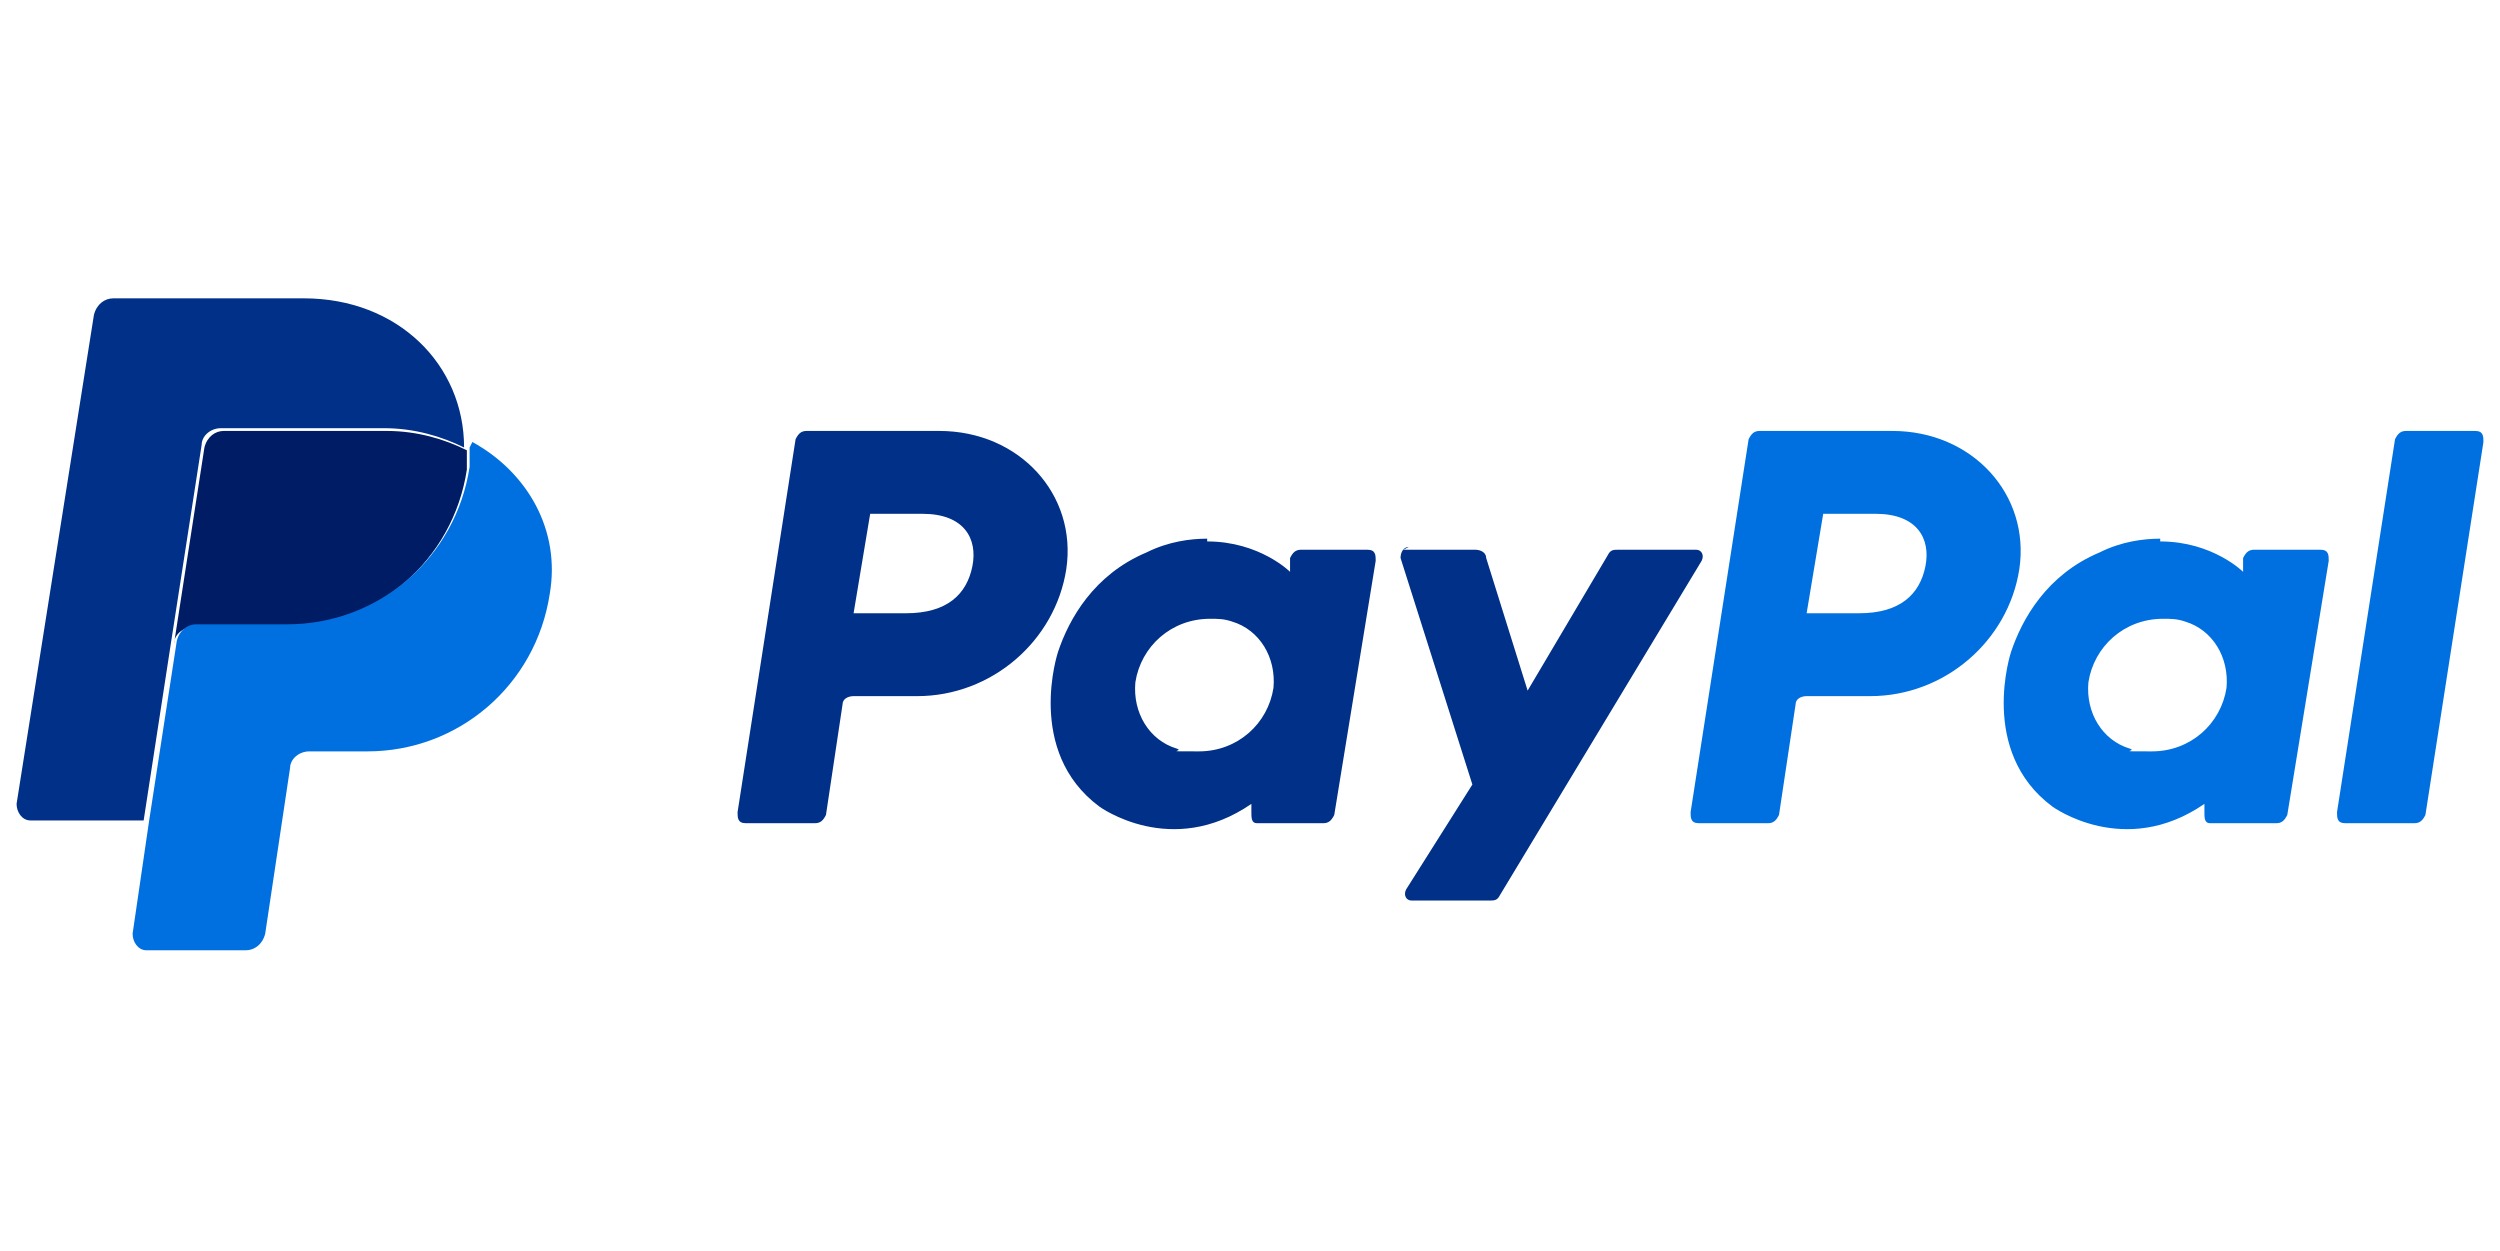
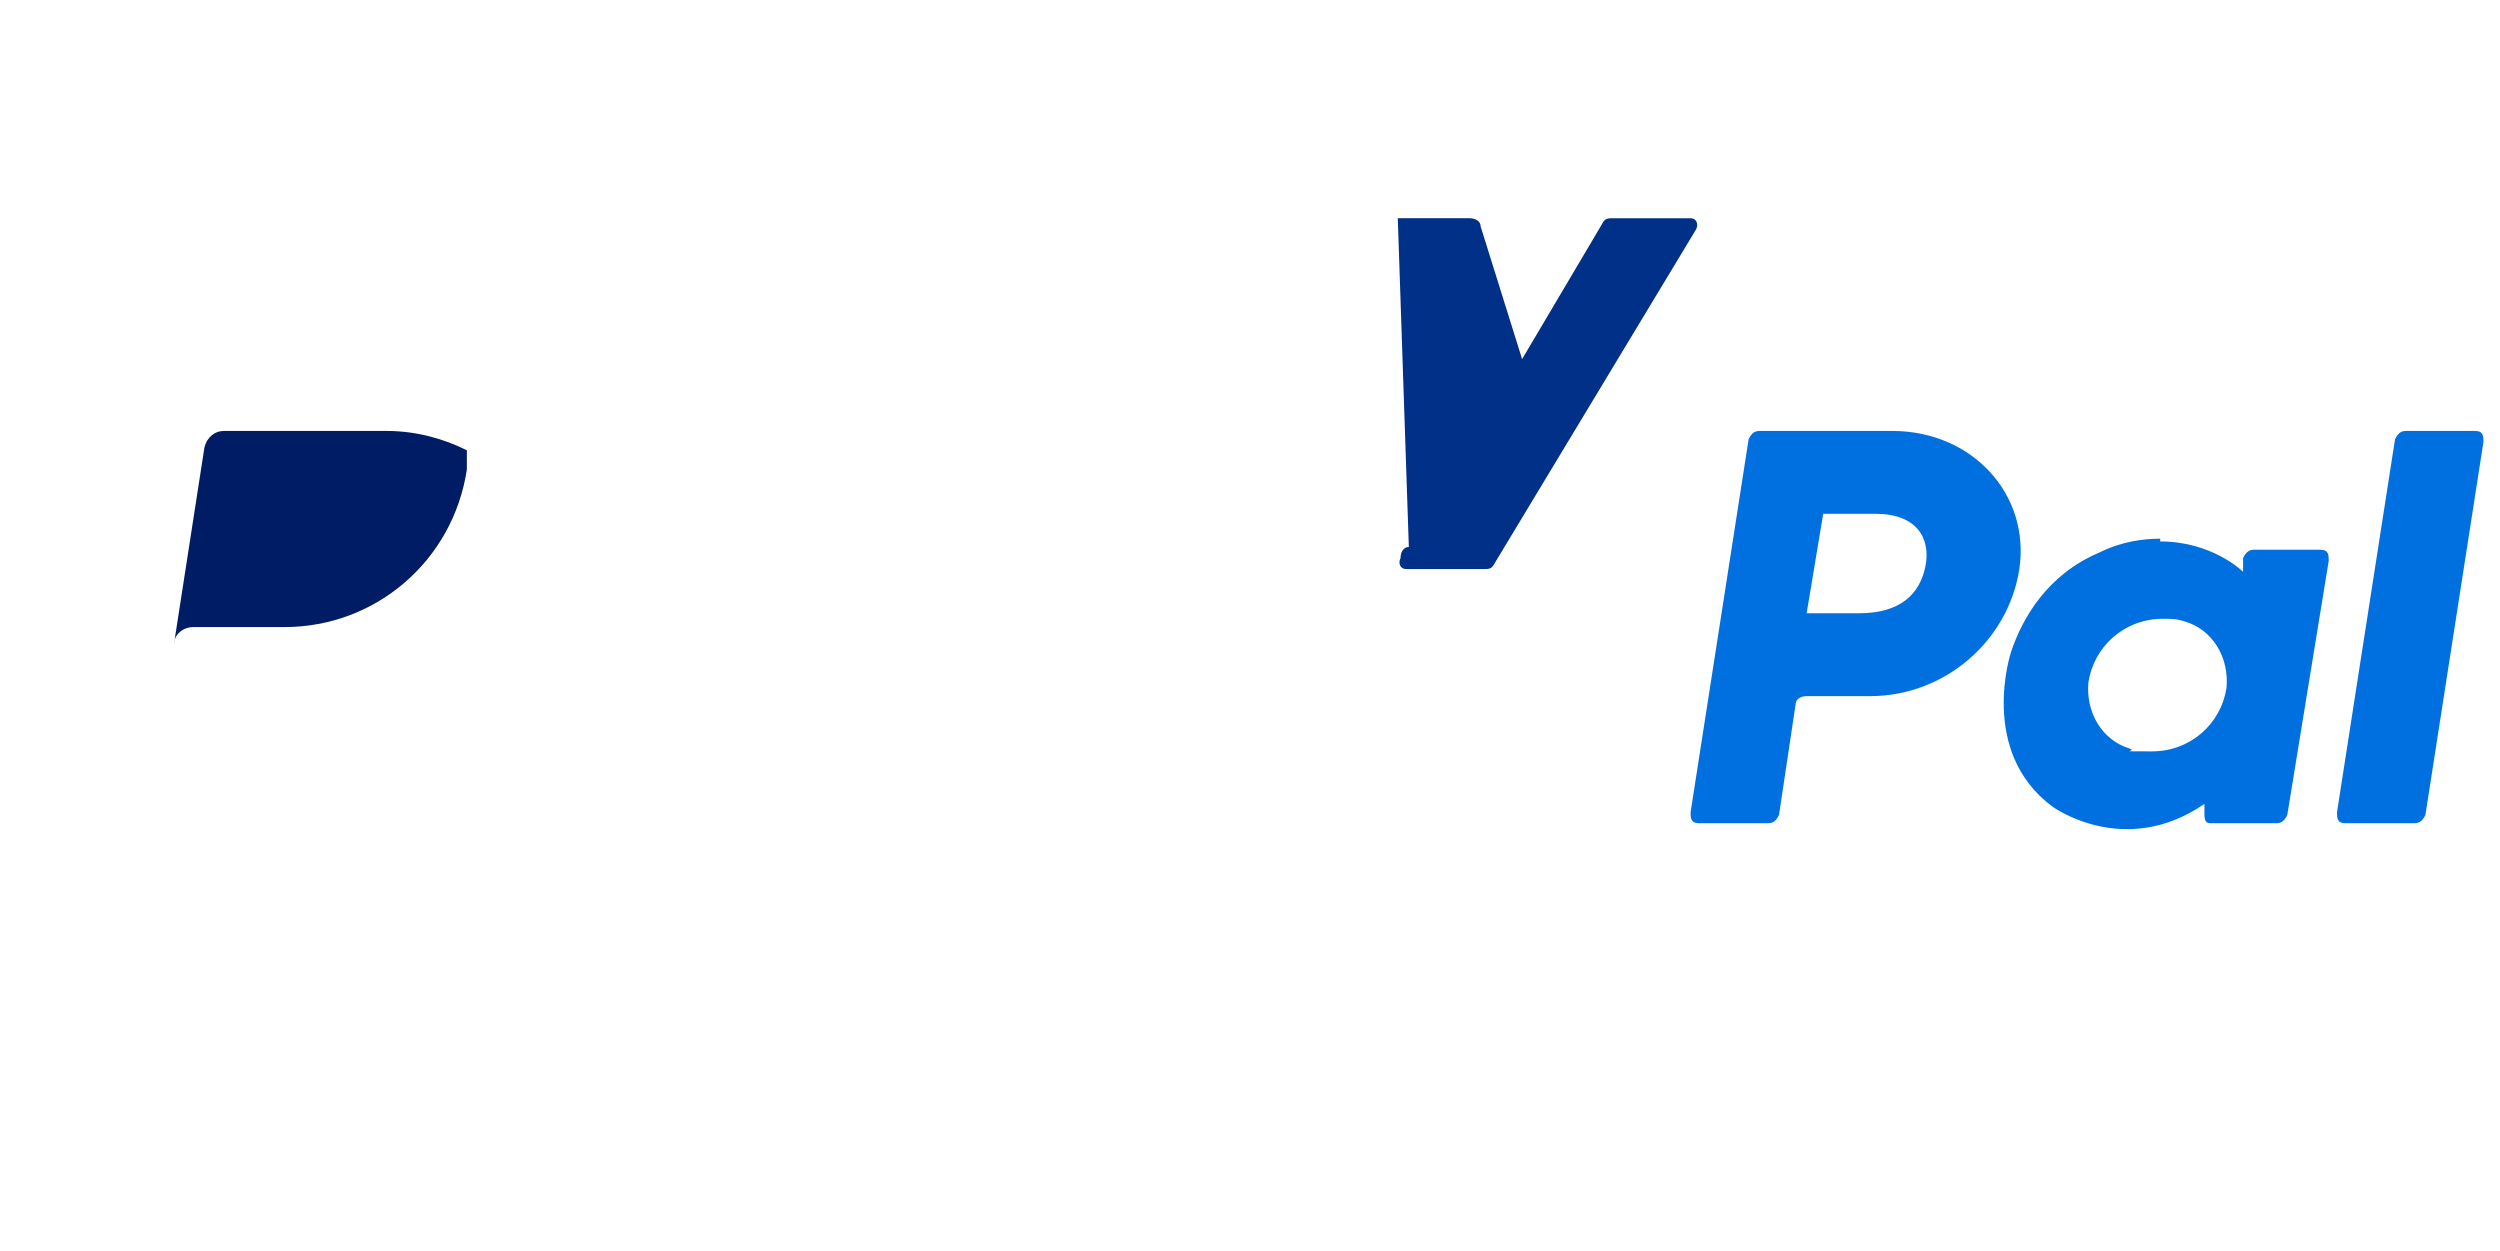
<svg xmlns="http://www.w3.org/2000/svg" version="1.1" viewBox="0 0 90.5 45.3">
  <defs>
    <style>
      .cls-1 {
        fill: #003087;
      }

      .cls-2 {
        fill: #0070e0;
      }

      .cls-3 {
        fill: none;
      }

      .cls-4 {
        fill: #001c64;
      }
    </style>
  </defs>
  <g>
    <g id="Layer_2">
-       <rect class="cls-3" width="90.5" height="45.3" />
      <g>
-         <path class="cls-1" d="M29.2,15.6c-.2,0-.3.1-.4.3l-2.1,13.5c0,.2,0,.4.3.4,0,0,0,0,0,0h2.5c.2,0,.3-.1.4-.3l.6-4c0-.2.2-.3.4-.3h2.3c2.7,0,5-2,5.4-4.6.4-2.7-1.7-5-4.6-5h-4.8ZM31.6,18.6h1.8c1.5,0,2,.9,1.8,1.9-.2,1-.9,1.7-2.4,1.7h-1.9l.6-3.6ZM43.7,19.5c-.6,0-1.4.1-2.2.5-1.9.8-2.8,2.4-3.2,3.6,0,0-1.2,3.6,1.5,5.6,0,0,2.6,1.9,5.5-.1v.3c0,.2,0,.4.2.4,0,0,0,0,0,0h2.4c.2,0,.3-.1.4-.3l1.5-9.2c0-.2,0-.4-.3-.4,0,0,0,0,0,0h-2.4c-.2,0-.3.1-.4.3v.5c0,0-1.1-1.1-3-1.1h0ZM43.8,22.4c.3,0,.5,0,.8.1,1,.3,1.6,1.3,1.5,2.4-.2,1.3-1.3,2.3-2.7,2.3s-.5,0-.8-.1c-1-.3-1.6-1.3-1.5-2.4.2-1.3,1.3-2.3,2.7-2.3h0Z" />
        <path class="cls-2" d="M63.7,15.6c-.2,0-.3.1-.4.3l-2.1,13.5c0,.2,0,.4.3.4,0,0,0,0,0,0h2.5c.2,0,.3-.1.4-.3l.6-4c0-.2.2-.3.4-.3h2.3c2.7,0,5-2,5.4-4.6.4-2.7-1.7-5-4.6-5h-4.8ZM66.1,18.6h1.8c1.5,0,2,.9,1.8,1.9-.2,1-.9,1.7-2.4,1.7h-1.9l.6-3.6ZM78.2,19.5c-.6,0-1.4.1-2.2.5-1.9.8-2.8,2.4-3.2,3.6,0,0-1.2,3.6,1.5,5.6,0,0,2.6,1.9,5.5-.1v.3c0,.2,0,.4.2.4,0,0,0,0,0,0h2.4c.2,0,.3-.1.4-.3l1.5-9.2c0-.2,0-.4-.3-.4,0,0,0,0,0,0h-2.4c-.2,0-.3.1-.4.3v.5c0,0-1.1-1.1-3-1.1h0ZM78.3,22.4c.3,0,.5,0,.8.1,1,.3,1.6,1.3,1.5,2.4-.2,1.3-1.3,2.3-2.7,2.3s-.5,0-.8-.1c-1-.3-1.6-1.3-1.5-2.4.2-1.3,1.3-2.3,2.7-2.3h0Z" />
-         <path class="cls-1" d="M51,19.8c-.2,0-.3.2-.3.4l2.6,8.2-2.4,3.8c-.1.2,0,.4.2.4h2.8c.2,0,.3,0,.4-.2l7.3-12.1c.1-.2,0-.4-.2-.4h-2.8c-.2,0-.3,0-.4.2l-2.9,4.9-1.5-4.8c0-.2-.2-.3-.4-.3h-2.6Z" />
+         <path class="cls-1" d="M51,19.8c-.2,0-.3.2-.3.4c-.1.2,0,.4.2.4h2.8c.2,0,.3,0,.4-.2l7.3-12.1c.1-.2,0-.4-.2-.4h-2.8c-.2,0-.3,0-.4.2l-2.9,4.9-1.5-4.8c0-.2-.2-.3-.4-.3h-2.6Z" />
        <path class="cls-2" d="M87.1,15.6c-.2,0-.3.1-.4.3l-2.1,13.5c0,.2,0,.4.3.4,0,0,0,0,0,0h2.5c.2,0,.3-.1.4-.3l2.1-13.5c0-.2,0-.4-.3-.4,0,0,0,0,0,0h-2.5Z" />
        <path class="cls-4" d="M8.1,15.6c-.3,0-.6.2-.7.6l-1.1,7.1c0-.3.3-.6.7-.6h3.3c3.3,0,6.1-2.4,6.6-5.7,0-.2,0-.5,0-.7-.8-.4-1.8-.7-2.9-.7h-5.9Z" />
-         <path class="cls-2" d="M17,16.2c0,.2,0,.5,0,.7-.5,3.3-3.3,5.7-6.6,5.7h-3.3c-.3,0-.6.2-.7.6l-1,6.5-.6,4.1c0,.3.2.6.5.6,0,0,0,0,0,0h3.6c.3,0,.6-.2.7-.6l.9-6c0-.3.3-.6.7-.6h2.1c3.3,0,6.1-2.4,6.6-5.7.4-2.3-.8-4.4-2.8-5.5h0Z" />
-         <path class="cls-1" d="M4.1,10.8c-.3,0-.6.2-.7.6L.6,29.1c0,.3.2.6.5.6h4.1l1-6.5,1.1-7.1c0-.3.3-.6.7-.6h5.9c1.1,0,2.1.3,2.9.7,0-3-2.4-5.4-5.8-5.4h-7.1Z" />
      </g>
    </g>
  </g>
</svg>